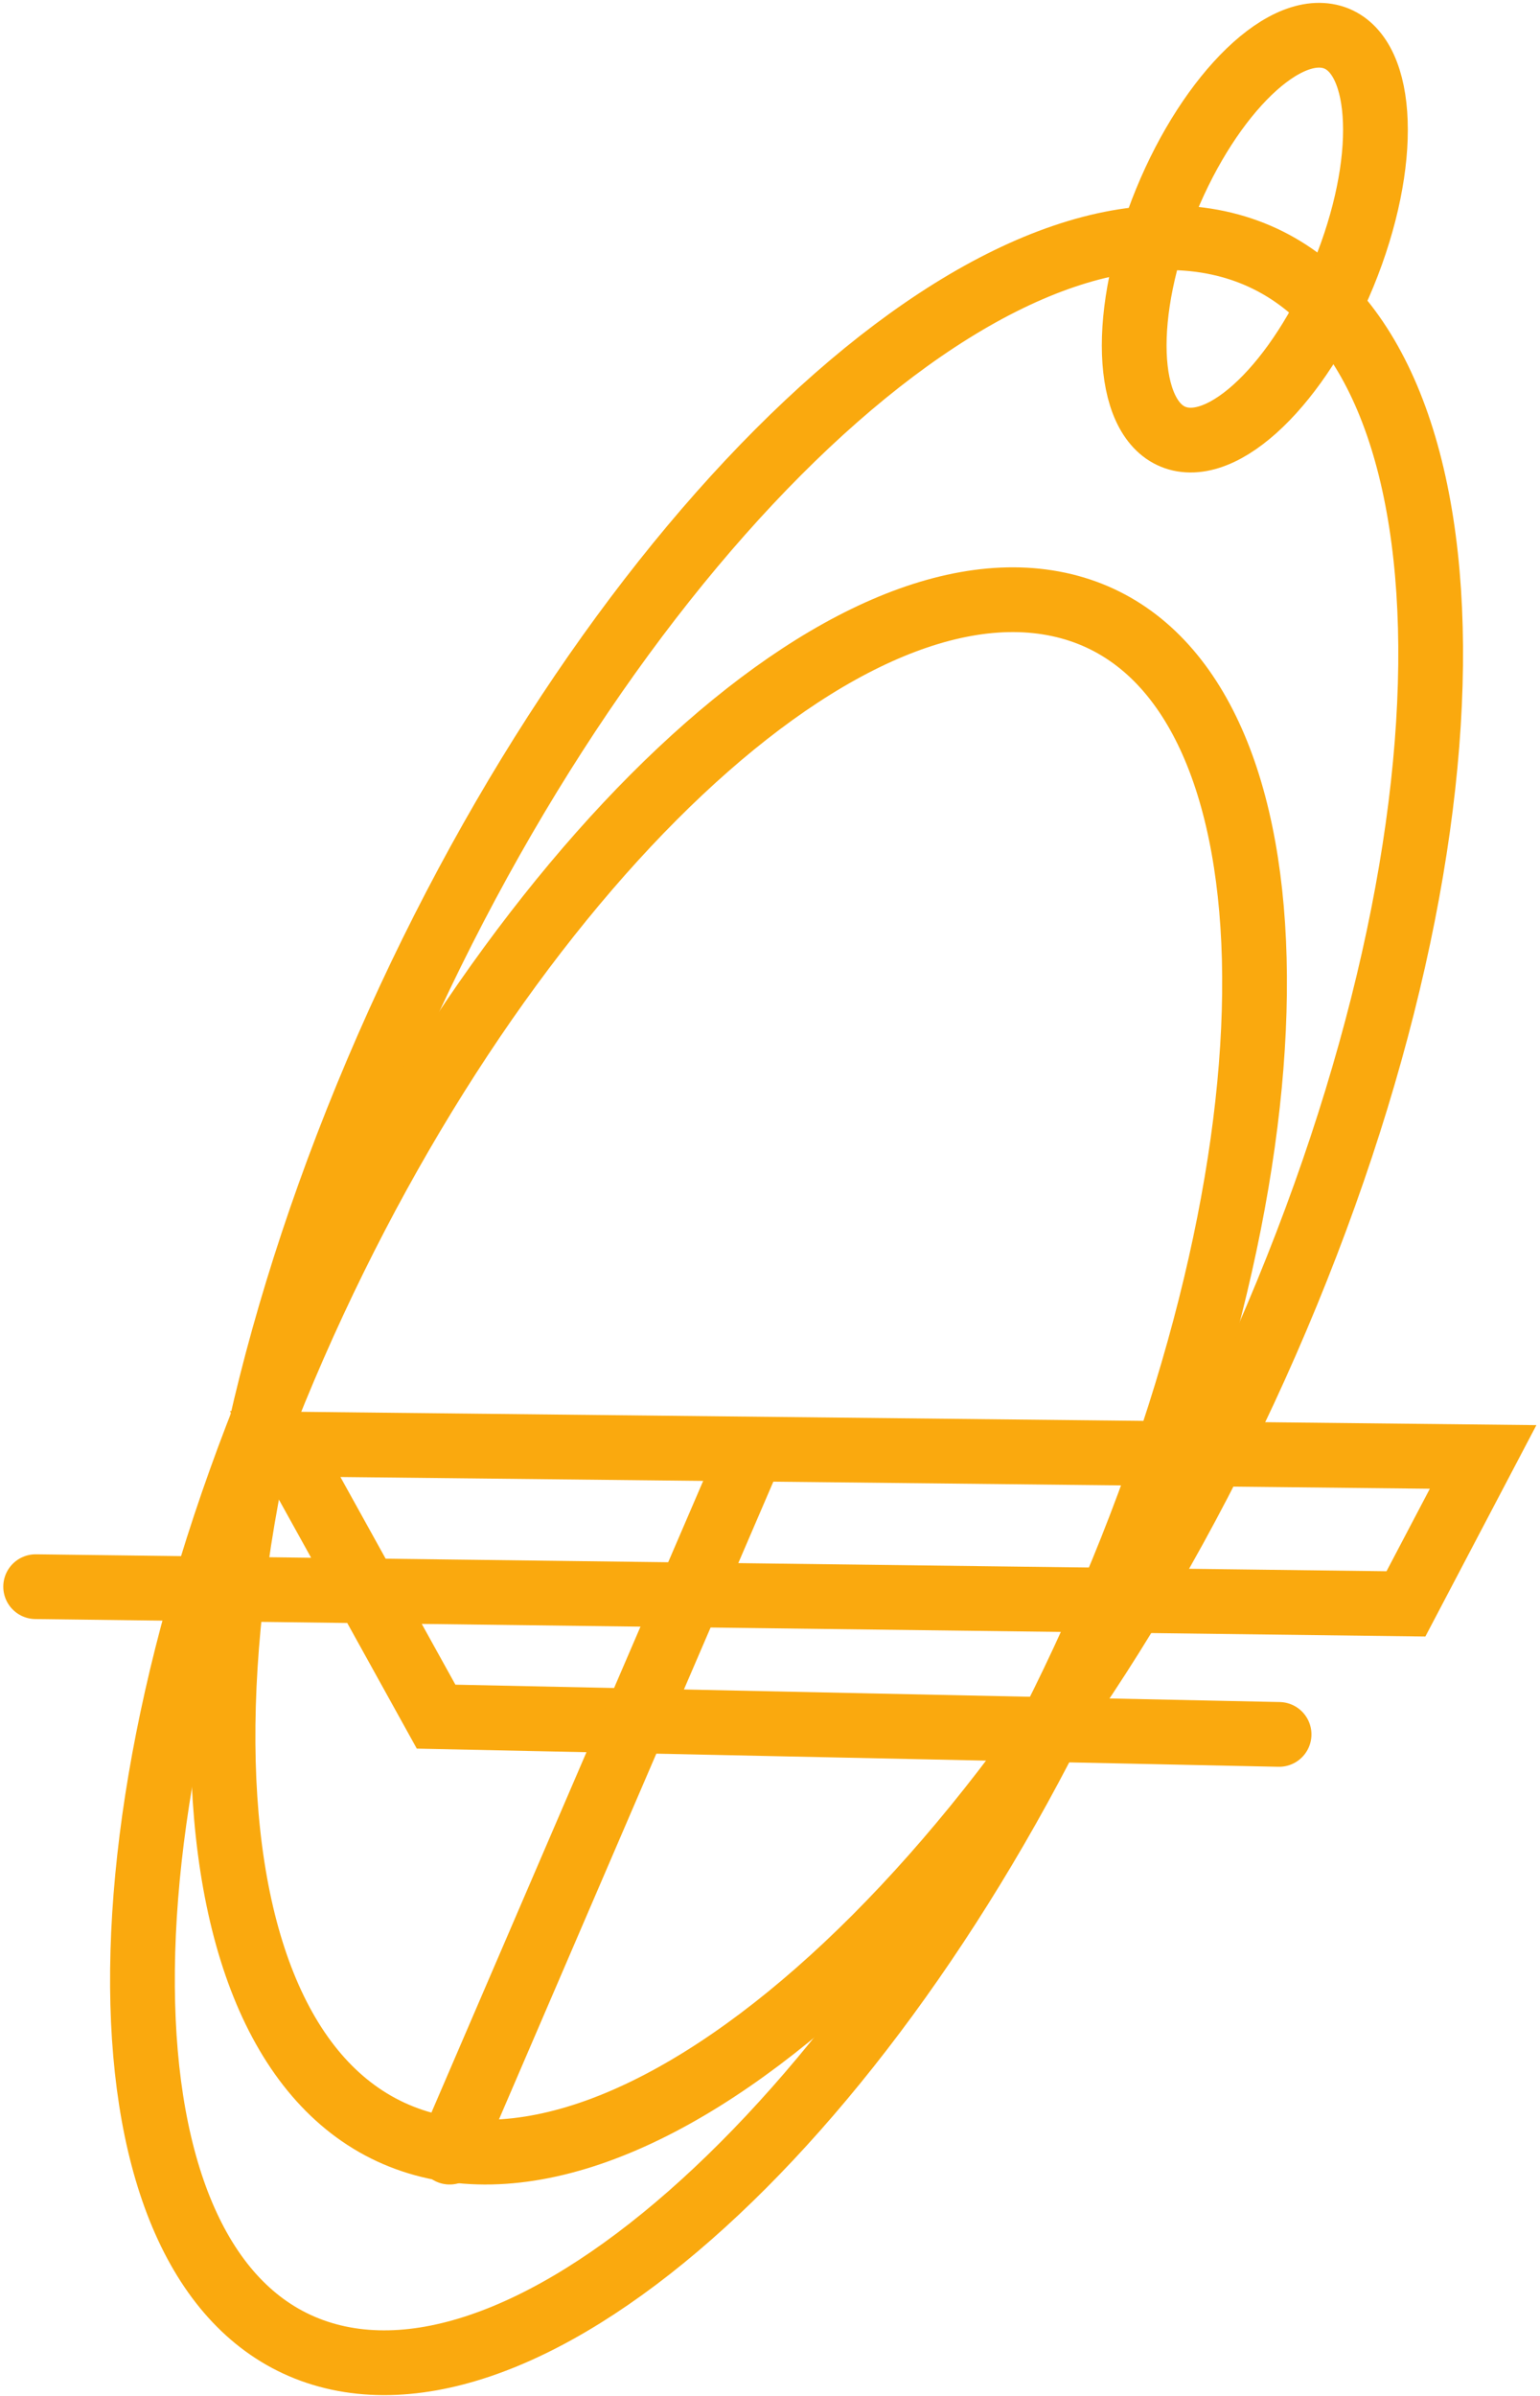
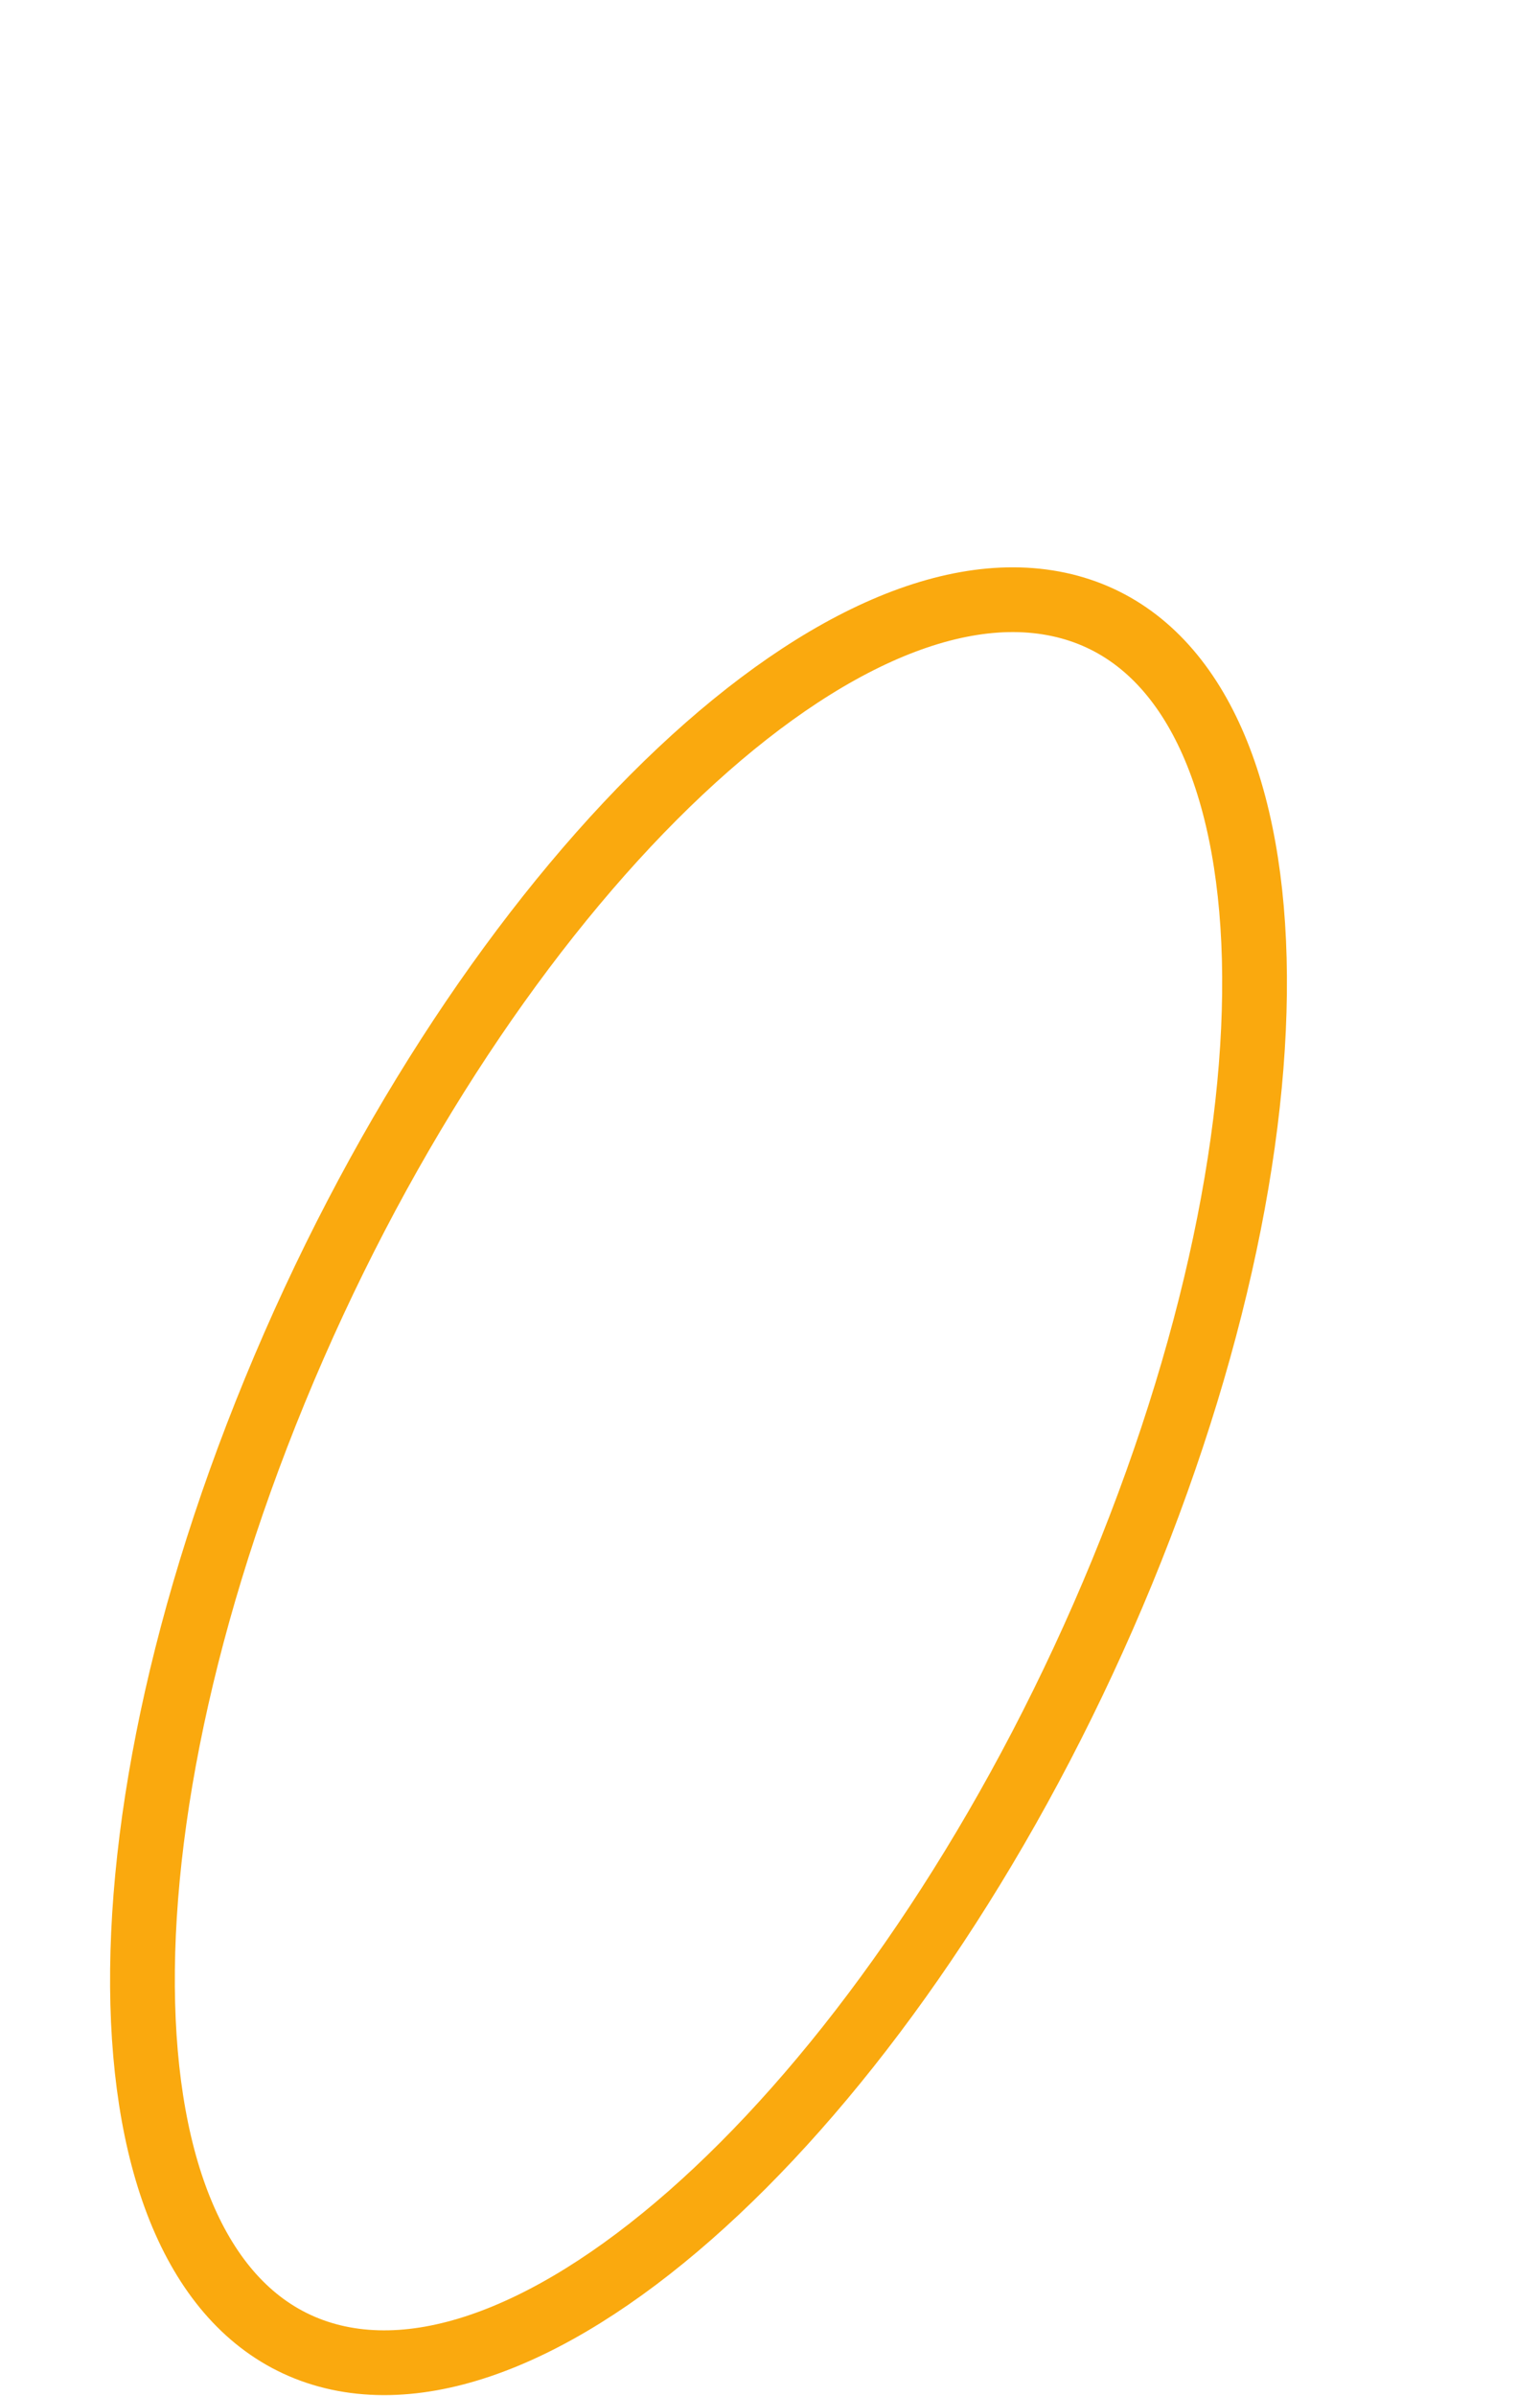
<svg xmlns="http://www.w3.org/2000/svg" width="333" height="518" viewBox="0 0 333 518" fill="none">
-   <path d="M250.44 47.92C241.82 72.01 244.18 93.09 255.73 95.01C267.28 96.93 283.61 78.94 292.23 54.85C300.85 30.76 298.49 9.68 286.95 7.76C275.41 5.84 259.06 23.83 250.44 47.92Z" stroke="#FAA90E" stroke-width="14" stroke-miterlimit="10" stroke-linecap="round" />
-   <path d="M7.71 343.04L304.01 346.76L320.7 314.99L61.66 312.2L94.3 371.14L276.58 374.98" stroke="#FAA90E" stroke-width="14" stroke-miterlimit="10" stroke-linecap="round" />
-   <path d="M162.49 313.62L97.23 465.29" stroke="#FAA90E" stroke-width="14" stroke-miterlimit="10" stroke-linecap="round" />
-   <path d="M278.27 279.61C324.99 165.92 318.27 64.24 263.38 52.5C208.49 40.76 126.03 123.39 79.31 237.07C32.59 350.75 39.31 452.43 94.21 464.18C149.11 475.93 231.59 393.29 278.27 279.61Z" stroke="#FAA90E" stroke-width="14" stroke-miterlimit="10" stroke-linecap="round" />
  <path d="M242.65 339.83C285.65 235.14 279.52 141.5 228.93 130.68C178.34 119.86 102.45 195.96 59.43 300.68C16.41 405.4 22.59 498.98 73.15 509.8C123.71 520.62 199.59 444.52 242.65 339.83Z" stroke="#FAA90E" stroke-width="14" stroke-miterlimit="10" stroke-linecap="round" />
</svg>